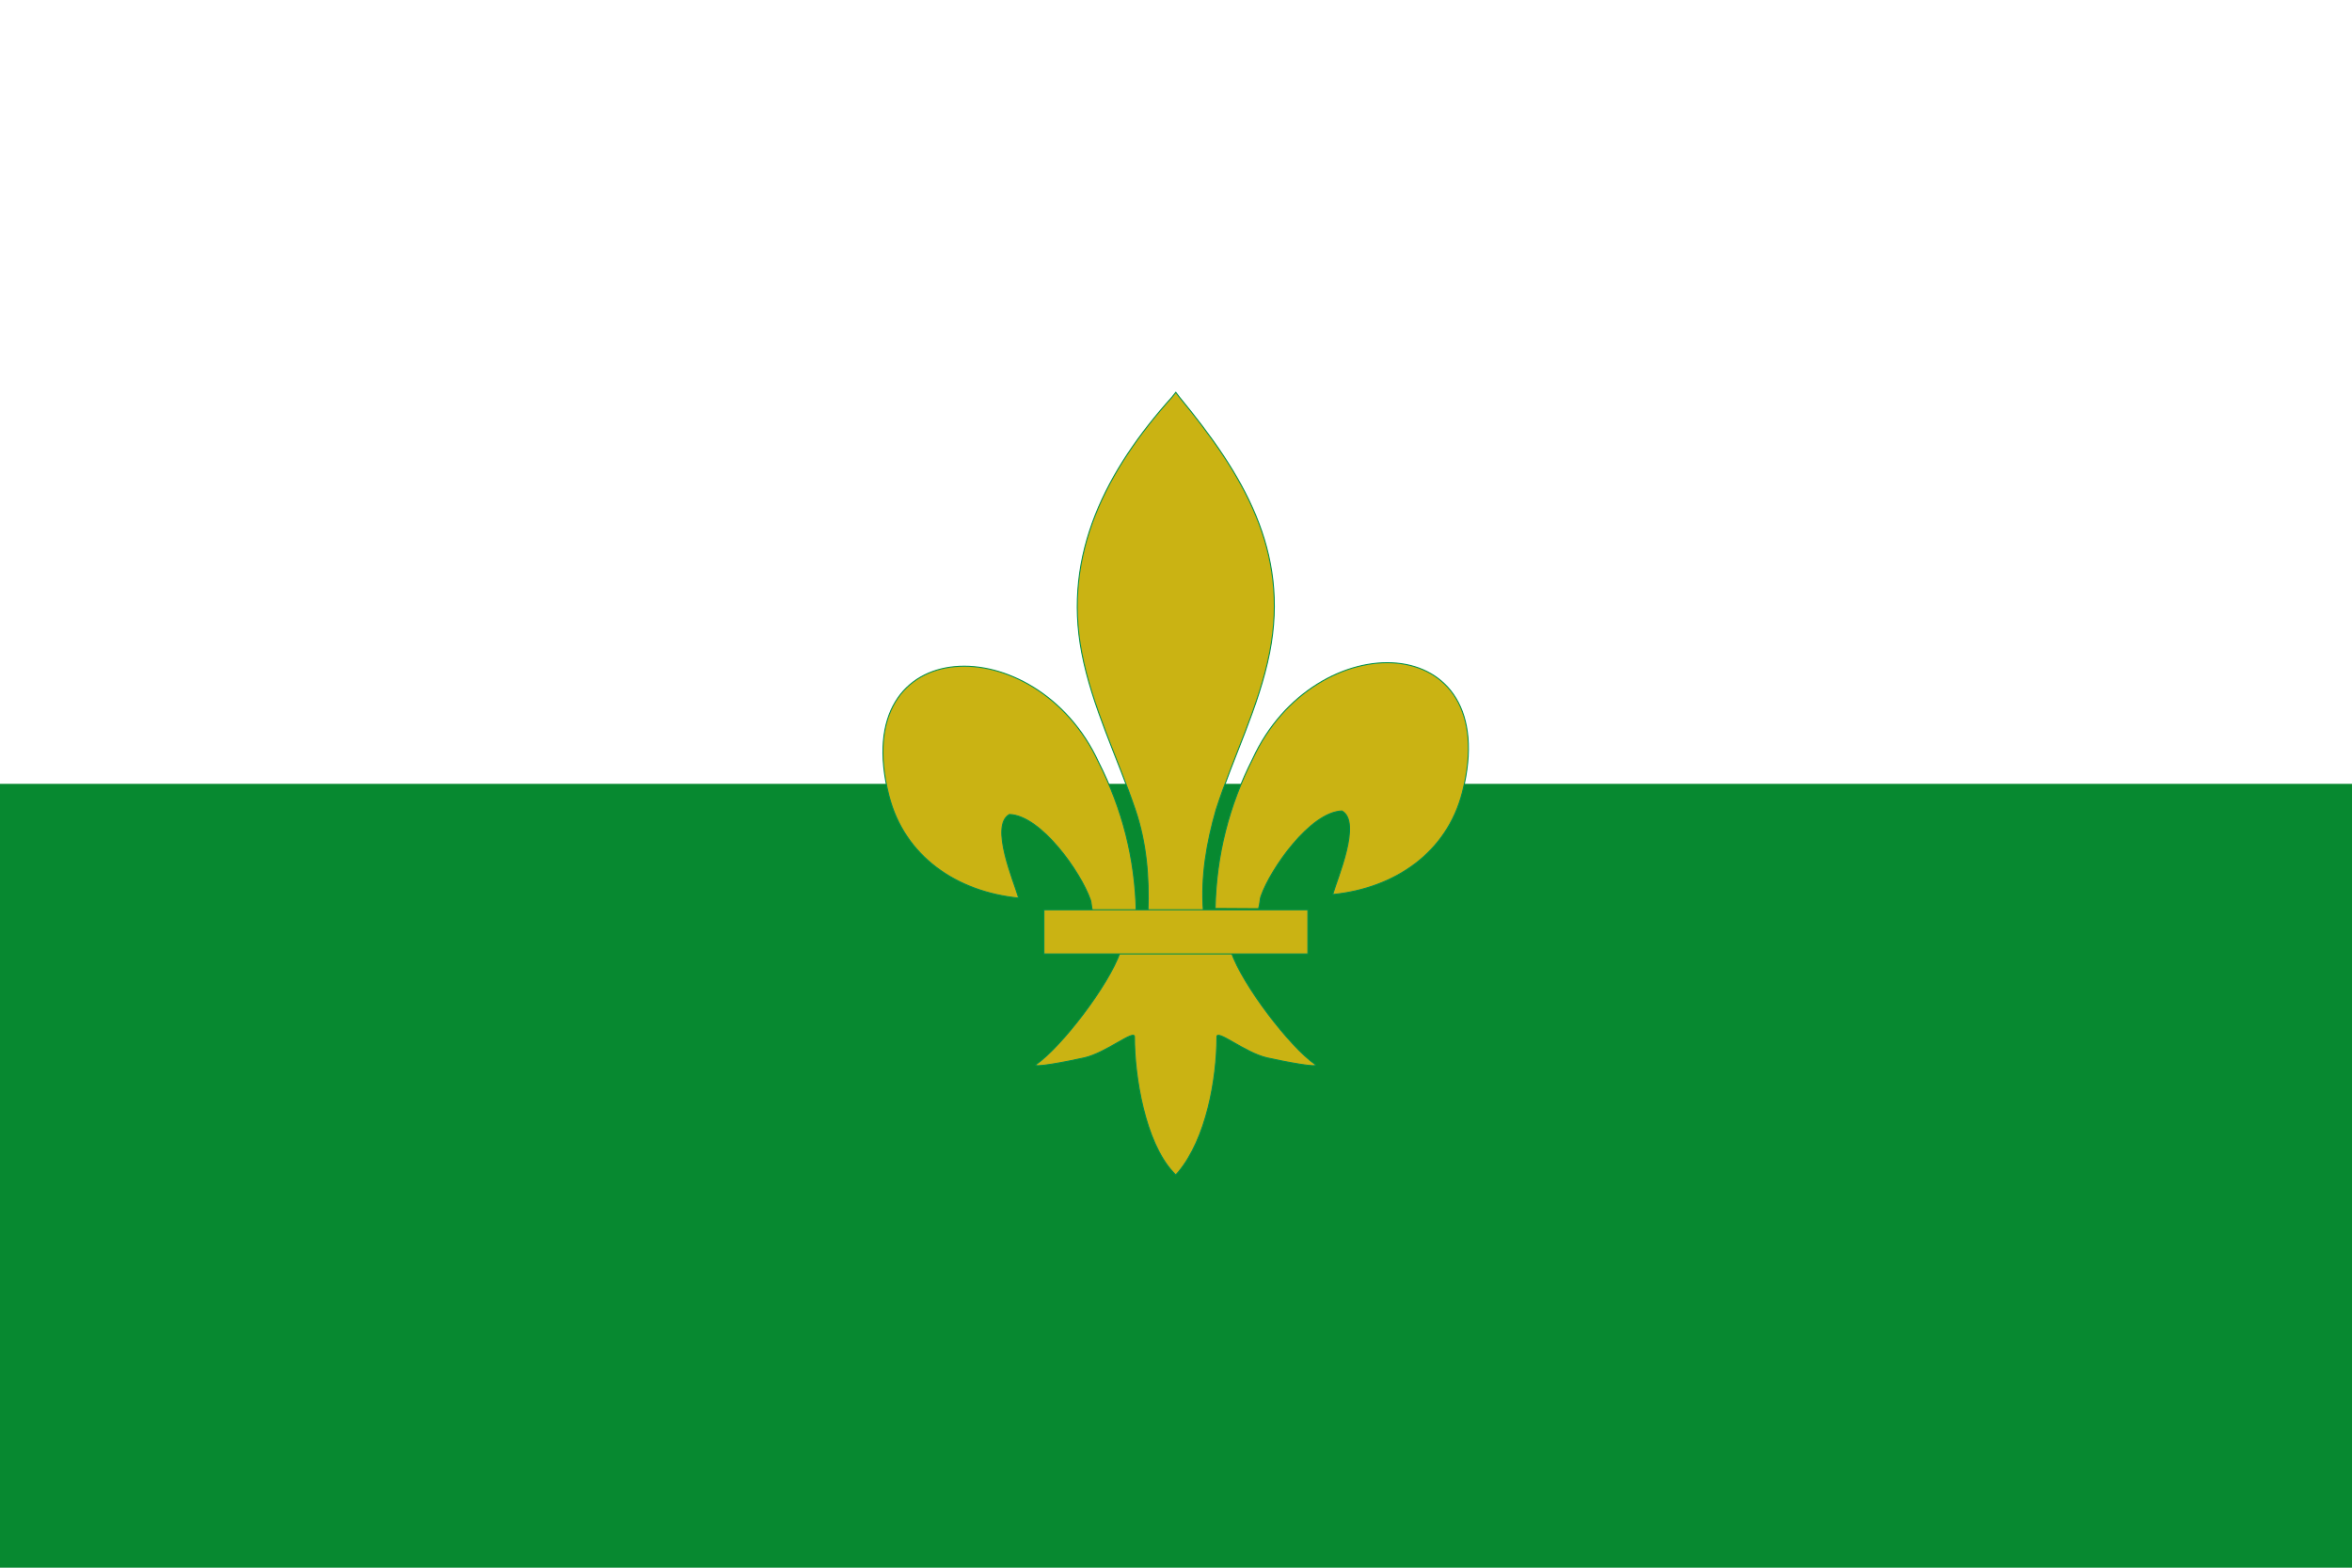
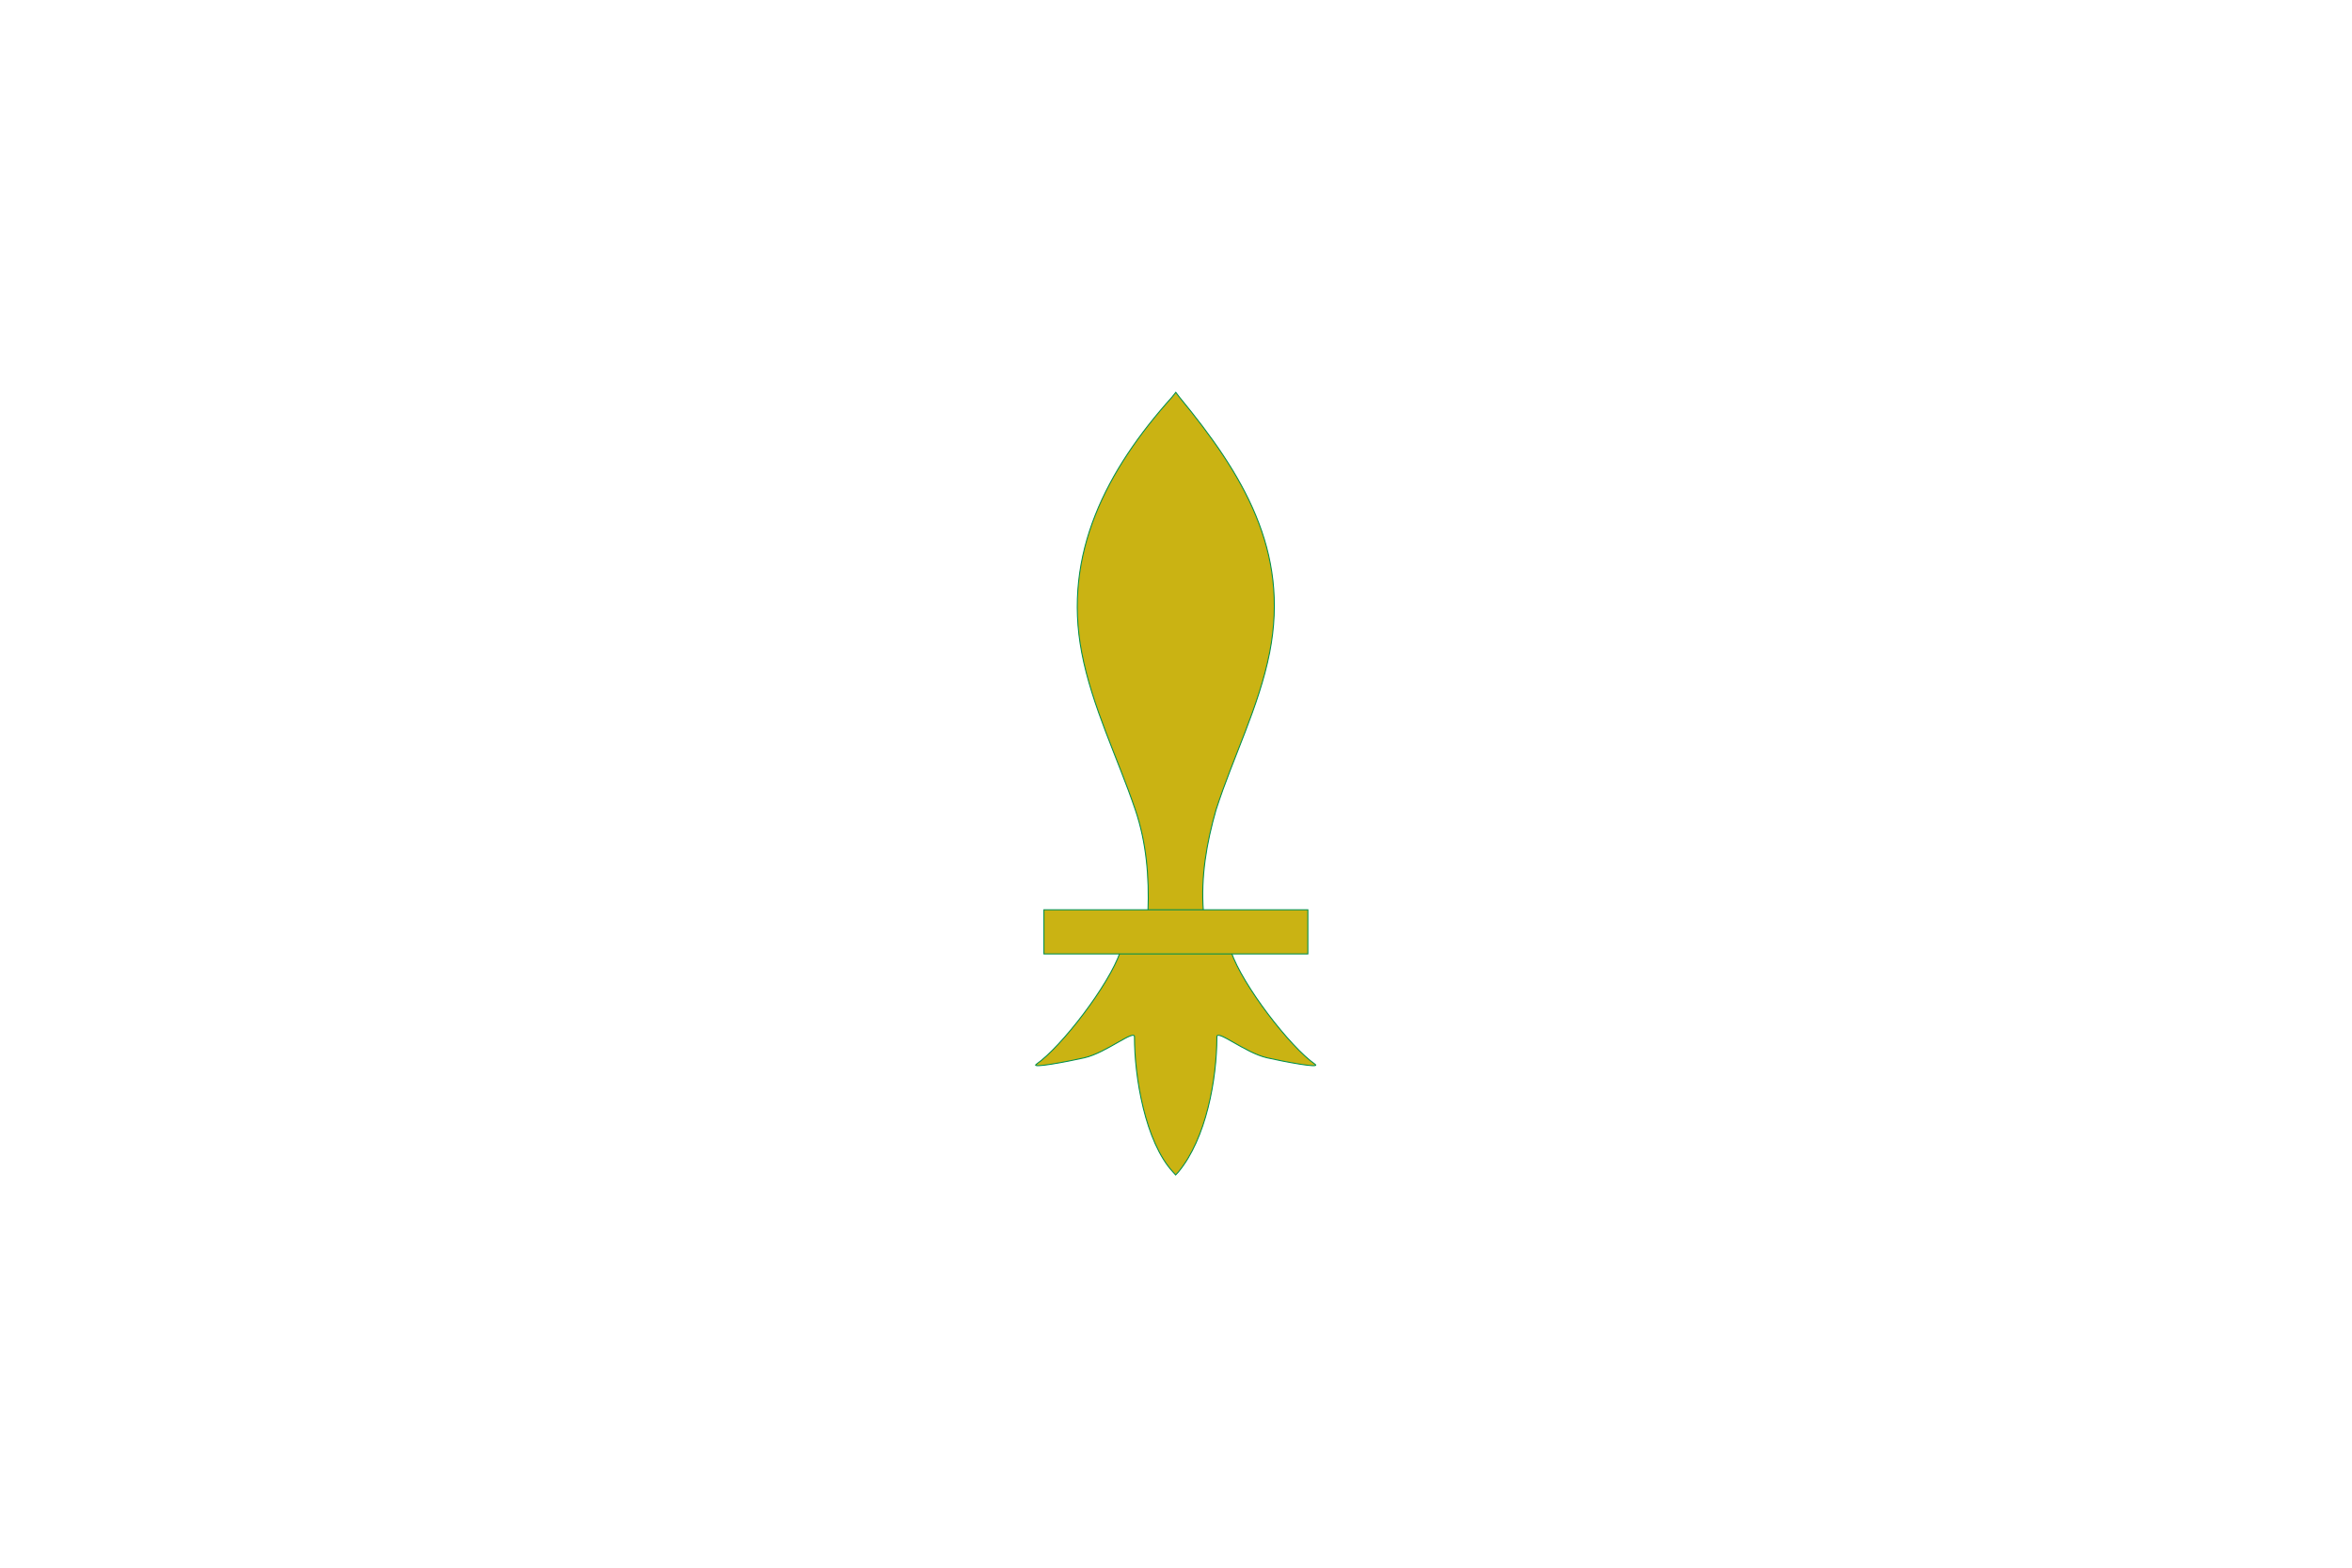
<svg xmlns="http://www.w3.org/2000/svg" xml:space="preserve" width="750" height="500" style="shape-rendering:geometricPrecision;text-rendering:geometricPrecision;image-rendering:optimizeQuality;fill-rule:evenodd;clip-rule:evenodd" viewBox="0 0 473.684 315.789" id="svg2217" version="1.0">
  <defs id="defs2219">
    <style type="text/css" id="style2221">.str0{stroke:#008f4c;stroke-width:.241}.fil2{fill:#eac102}</style>
  </defs>
  <g id="g2265">
    <path id="polygon2225" style="fill:#fff" d="M0 0h473.684v315.789H0V0z" />
-     <path transform="translate(0 -.001)" id="polygon2227" style="fill:#078930" d="M0 157.895h473.684v157.894H0V157.895z" />
    <g transform="matrix(.832 0 0 .832 40.164 26.484)" style="fill:#cab313" id="g4887">
-       <path id="path4889" class="fil2 str0" d="M245.865 187.998c.286-12.855 3.366-24.802 9.102-36.125 15.015-32.612 60.878-31.834 50.768 8.053-3.725 14.698-16.38 23.336-31.416 24.818 1.086-3.872 7.055-17.563 2.236-20.242-7.705.3-17.272 14.047-19.573 20.603-.332.942-.239 2.029-.61 2.954m-10.507-.06z" style="fill:#cab313;stroke:#008f4c;stroke-width:.241" />
-       <path id="path4891" class="fil2 str0" d="M226.765 188.848c-.286-12.855-3.366-24.802-9.102-36.125-15.015-32.613-60.878-31.834-50.768 8.053 3.725 14.698 16.381 23.337 31.416 24.818-1.085-3.872-7.055-17.564-2.236-20.242 7.705.3 17.272 14.047 19.573 20.603.332.942.24 2.029.61 2.954m10.507-.06z" style="fill:#cab313;stroke:#008f4c;stroke-width:.241" />
      <path id="path4893" class="str0" d="M235.427 64.307c-15.82 17.604-26.44 37.96-21.862 61.836 2.527 13.172 8.65 25.37 12.97 38.06 2.7 7.96 3.39 16.277 3.07 24.645h13.421c-.642-8.43.765-16.599 3.071-24.645 4.115-12.768 10.375-24.879 12.969-38.06 4.85-24.645-6.533-43.231-21.793-61.759l-.932-1.227-.914 1.15z" style="fill:#cab313;fill-rule:nonzero;stroke:#008f4c;stroke-width:.241" />
      <path id="path4895" class="fil2 str0" d="M222.911 198.606c-2.806 8.119-14.246 22.987-20.324 27.226-1.575 1.098 7.534-.633 11.613-1.556 5.35-1.211 12.303-7.096 12.14-5.02-.016 9.511 2.574 25.381 9.326 32.673l.64.703.66-.703c6.748-8.128 9.293-22.417 9.326-32.672-.163-2.077 6.79 3.808 12.14 5.019 4.079.923 13.189 2.654 11.613 1.556-6.077-4.239-17.511-19.107-20.318-27.226h-26.816z" style="fill:#cab313;stroke:#008f4c;stroke-width:.241" />
      <path id="rect4897" class="fil2 str0" style="fill:#cab313;stroke:#008f4c;stroke-width:.241" d="M204.423 188.435h63.886v10.686h-63.886z" />
    </g>
  </g>
</svg>